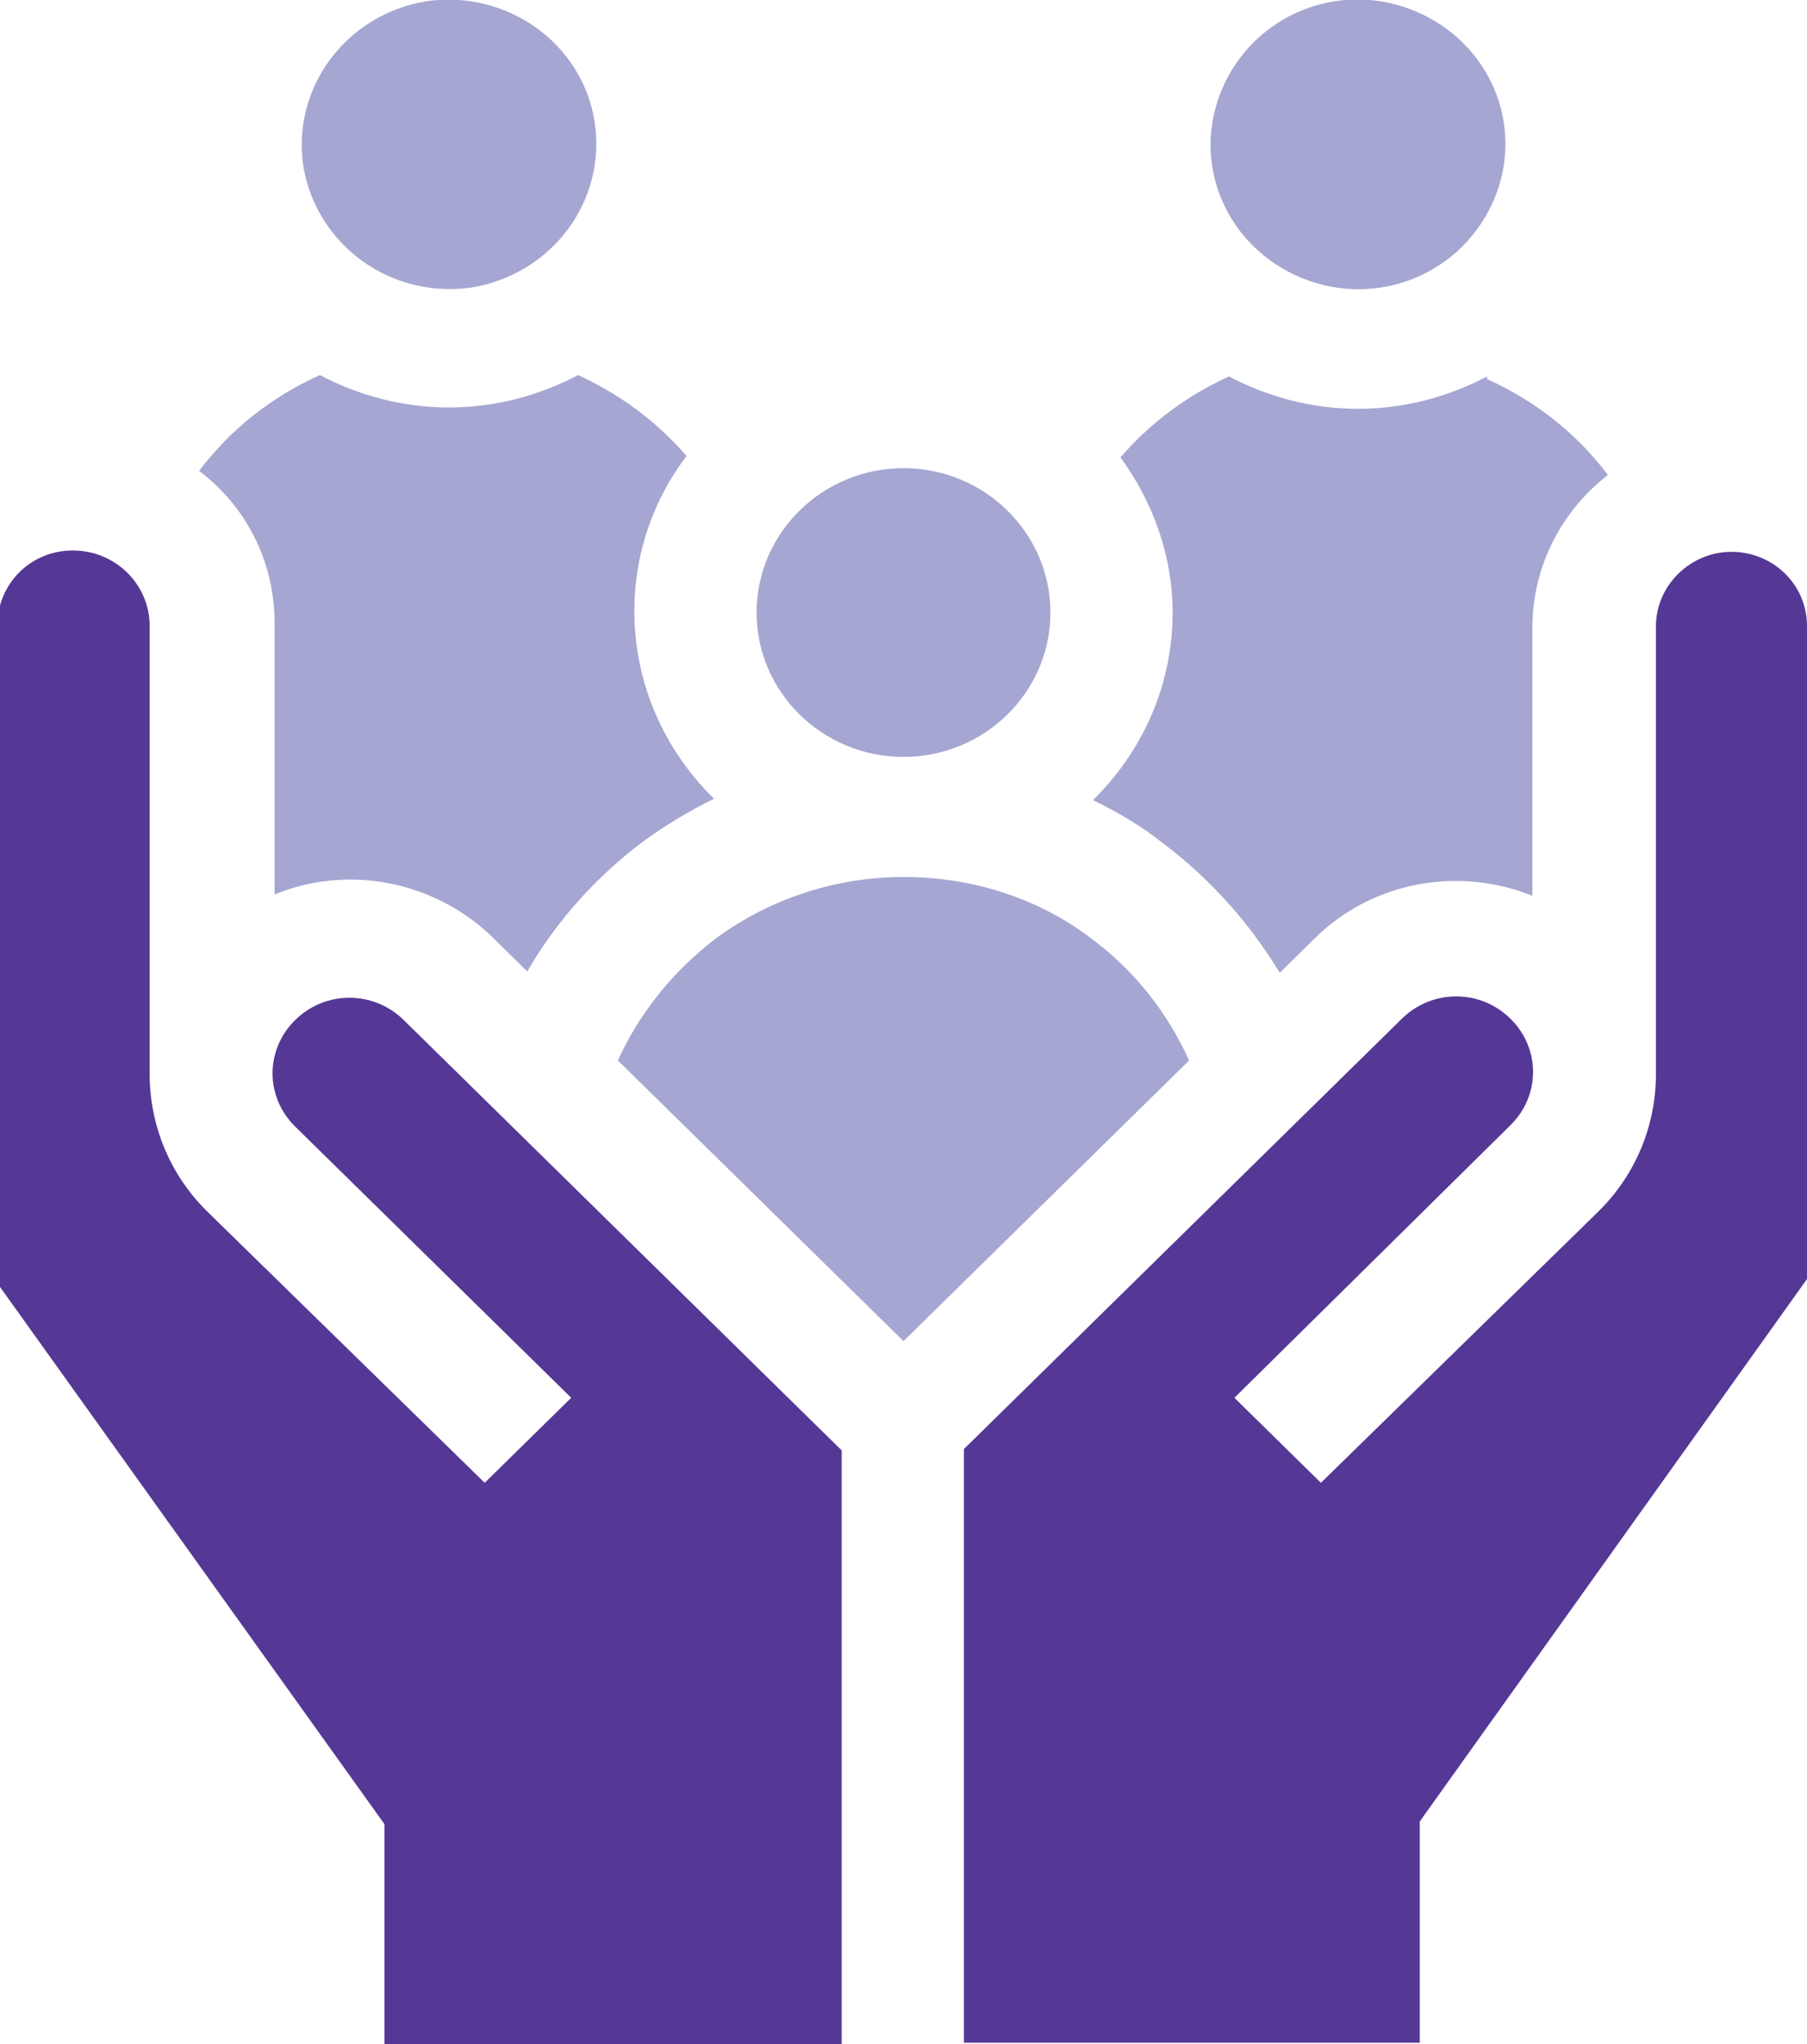
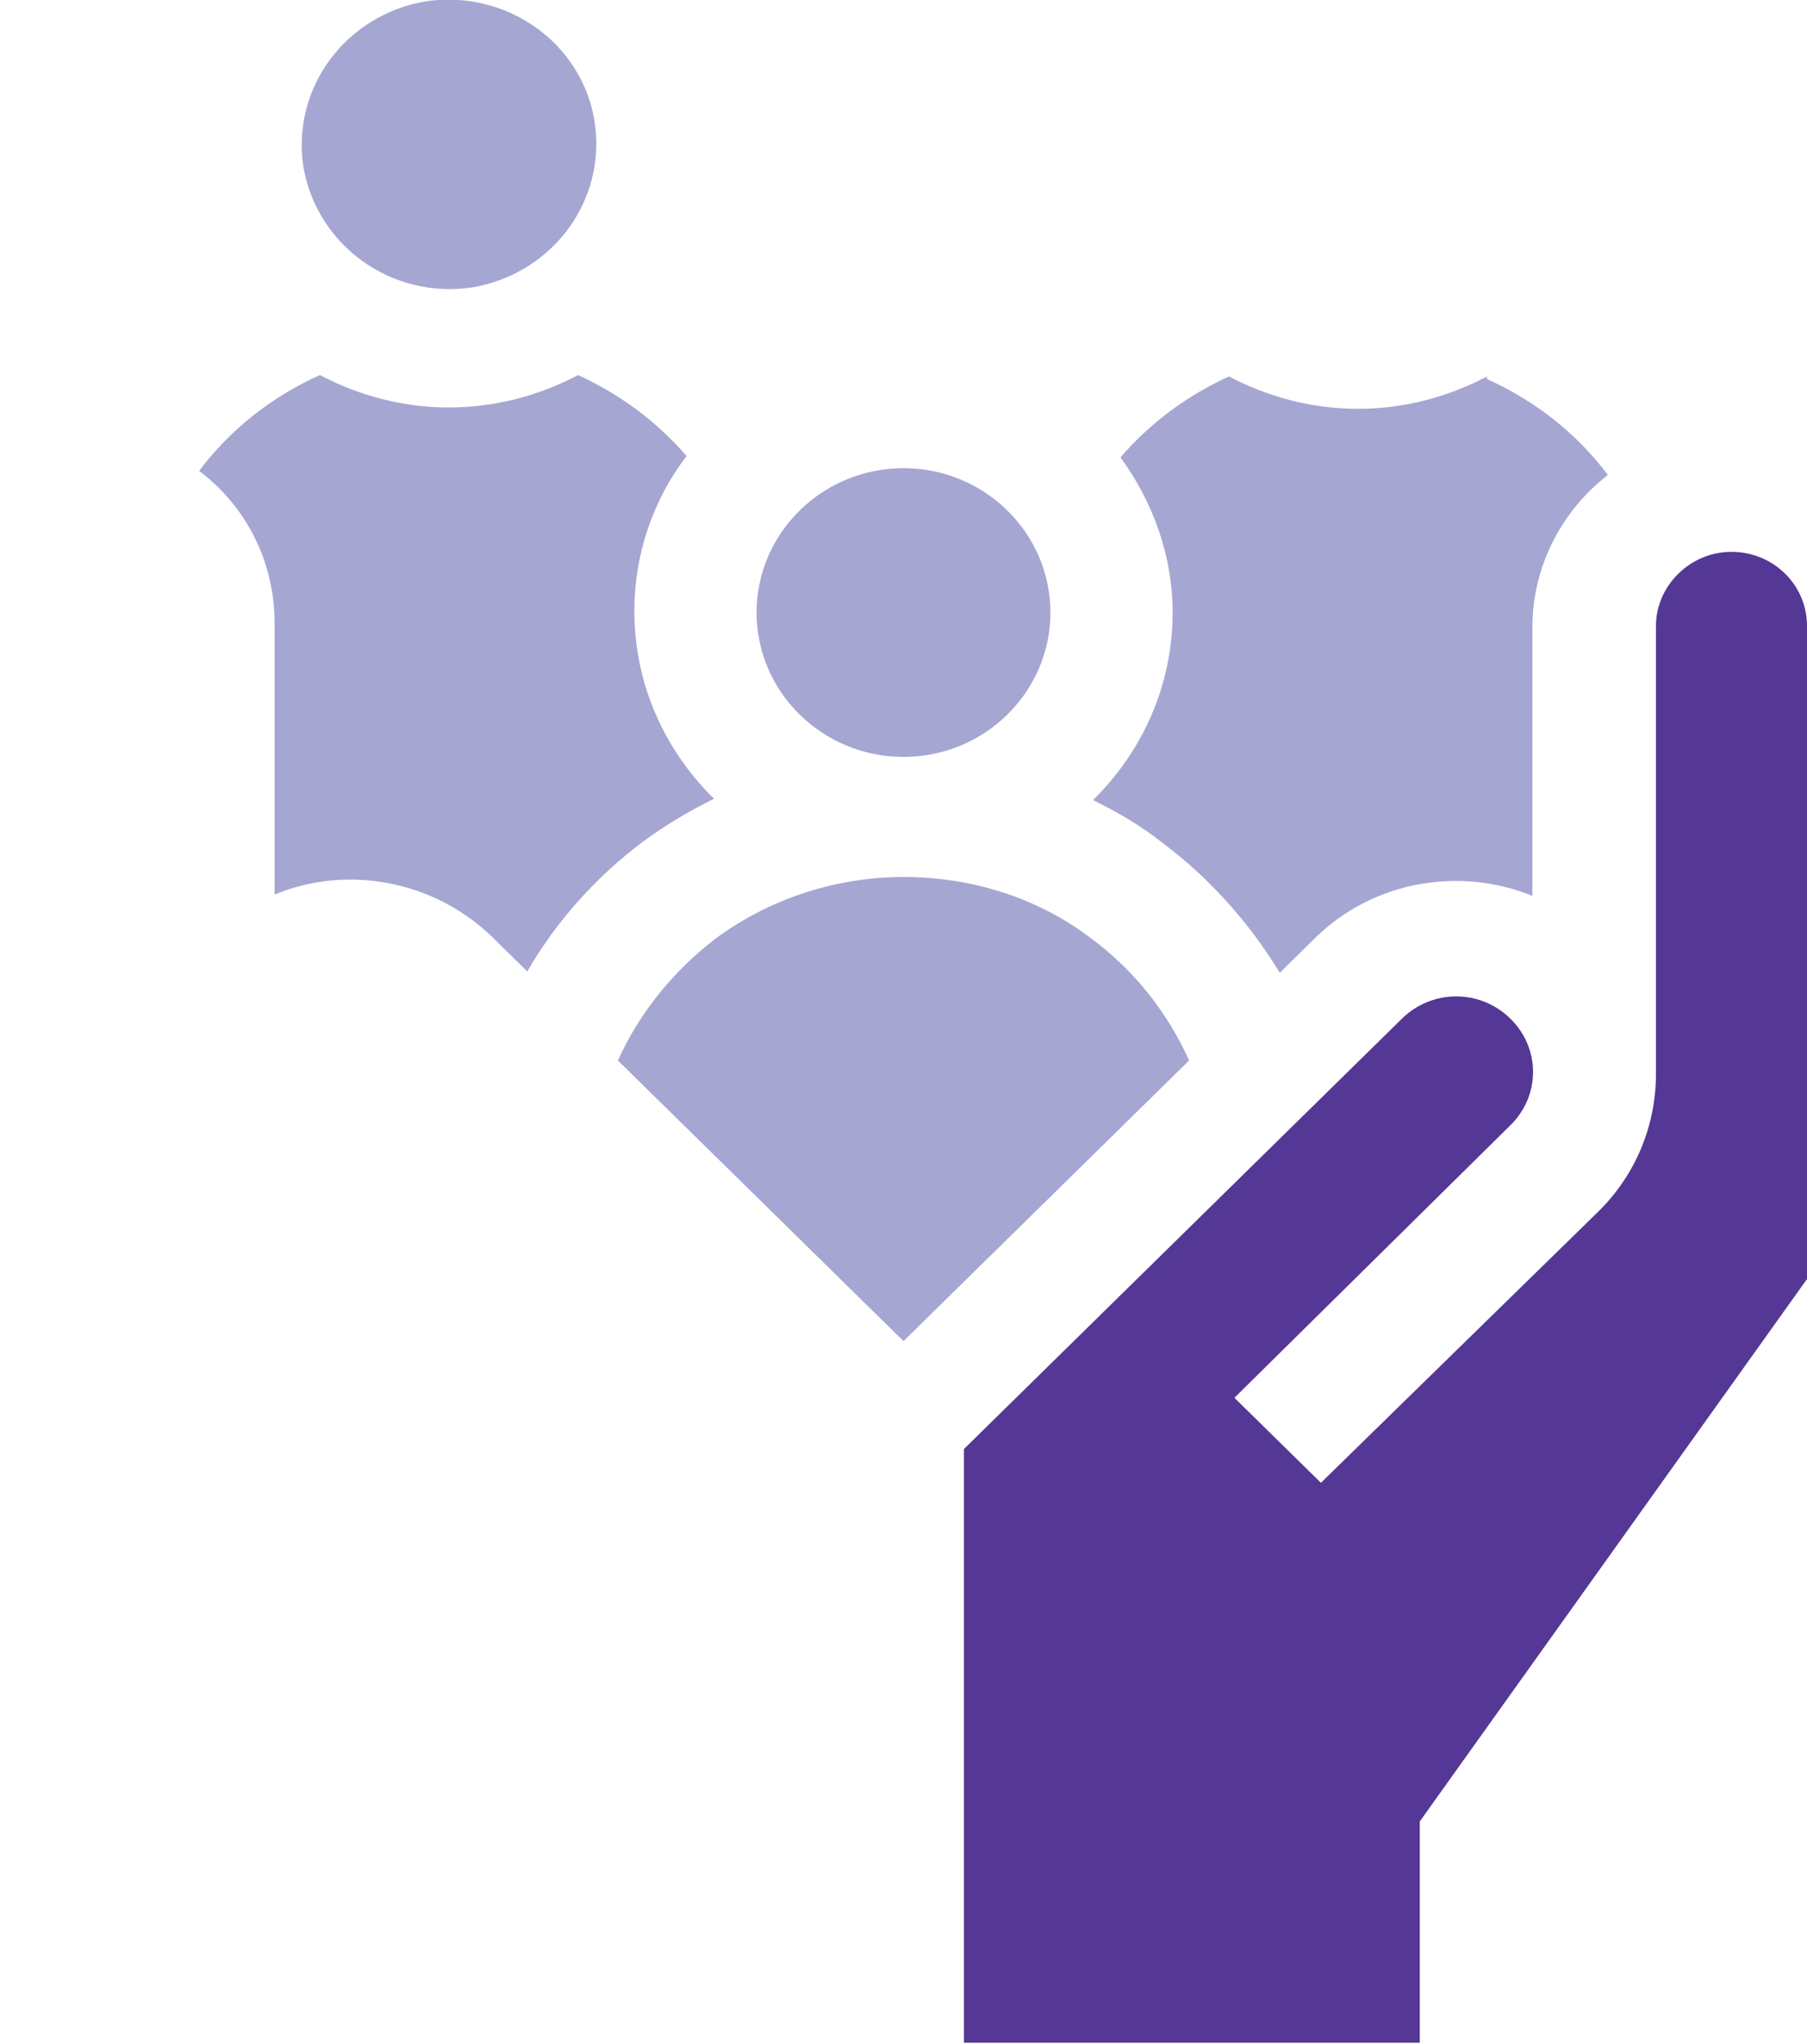
<svg xmlns="http://www.w3.org/2000/svg" width="107" height="121" viewBox="0 0 107 121" fill="none">
  <g clip-path="url(#clip0_2001_23)">
    <path d="M16.261 37.059V52.952C20.489 51.195 25.611 52.074 29.108 55.428L31.221 57.505C32.929 54.55 35.287 51.914 38.051 49.837C39.352 48.879 40.816 48.001 42.279 47.282C39.352 44.406 37.563 40.493 37.563 36.18C37.563 32.746 38.702 29.551 40.653 26.995C38.864 24.919 36.669 23.321 34.23 22.203C31.953 23.401 29.351 24.12 26.587 24.12C23.823 24.12 21.221 23.401 18.944 22.203C16.098 23.481 13.659 25.398 11.789 27.874C14.553 29.95 16.261 33.225 16.261 36.899" fill="#A6A6D2" />
    <path d="M88.056 22.283C85.779 23.481 83.177 24.2 80.413 24.2C77.648 24.2 75.047 23.481 72.77 22.283C70.331 23.401 68.136 24.999 66.347 27.075C68.217 29.631 69.436 32.826 69.436 36.26C69.436 40.573 67.648 44.486 64.721 47.362C66.184 48.081 67.566 48.879 68.867 49.917C71.632 51.994 73.99 54.63 75.778 57.585L77.892 55.508C81.307 52.154 86.43 51.275 90.739 53.032V37.139C90.739 33.465 92.528 30.19 95.211 28.114C93.341 25.638 90.902 23.721 88.056 22.443" fill="#A6A6D2" />
-     <path d="M88.462 11.82C90.332 7.427 88.219 2.476 83.747 0.639C79.275 -1.198 74.234 0.878 72.364 5.271C70.494 9.664 72.608 14.616 77.079 16.453C81.551 18.29 86.592 16.213 88.462 11.82Z" fill="#A6A6D2" />
    <path d="M27.97 17.012C32.686 16.213 35.938 11.9 35.206 7.188C34.474 2.555 30.003 -0.639 25.205 0.08C20.49 0.878 17.237 5.191 17.969 9.903C18.782 14.536 23.173 17.73 27.97 17.012Z" fill="#A6A6D2" />
    <path d="M53.5 44.806C58.297 44.806 62.2 40.972 62.2 36.26C62.2 31.547 58.297 27.714 53.5 27.714C48.703 27.714 44.8 31.547 44.8 36.26C44.8 40.972 48.703 44.806 53.5 44.806Z" fill="#A6A6D2" />
    <path d="M64.558 55.508C61.386 53.112 57.484 51.914 53.5 51.914C49.516 51.914 45.613 53.192 42.442 55.508C39.922 57.425 37.889 59.901 36.588 62.776L53.5 79.389L70.412 62.776C69.111 59.901 67.159 57.425 64.558 55.508Z" fill="#A6A6D2" />
-     <path d="M49.841 121V85.858L23.904 60.38C22.115 58.623 19.269 58.623 17.48 60.38C15.692 62.137 15.692 64.933 17.48 66.69L33.823 82.743L28.701 87.775L12.277 71.721C10 69.485 8.862 66.53 8.862 63.575V37.059C8.862 34.583 6.829 32.586 4.309 32.586C1.788 32.586 -0.163 34.583 -0.163 37.059V75.954L22.765 107.981V121.08H49.759L49.841 121Z" fill="#553895" />
    <path d="M107 37.059C107 34.583 104.967 32.666 102.528 32.666C100.089 32.666 98.056 34.663 98.056 37.059V63.575C98.056 66.53 96.918 69.485 94.641 71.722L78.217 87.775L73.095 82.743L89.437 66.61C91.226 64.853 91.226 62.057 89.437 60.3C87.649 58.543 84.803 58.543 83.014 60.3L57.077 85.778V120.92H84.071V107.822L107 75.715V36.899V37.059Z" fill="#553895" />
  </g>
  <defs>
    <clipPath id="clip0_2001_23">
      <rect width="107" height="121" fill="white" />
    </clipPath>
  </defs>
</svg>